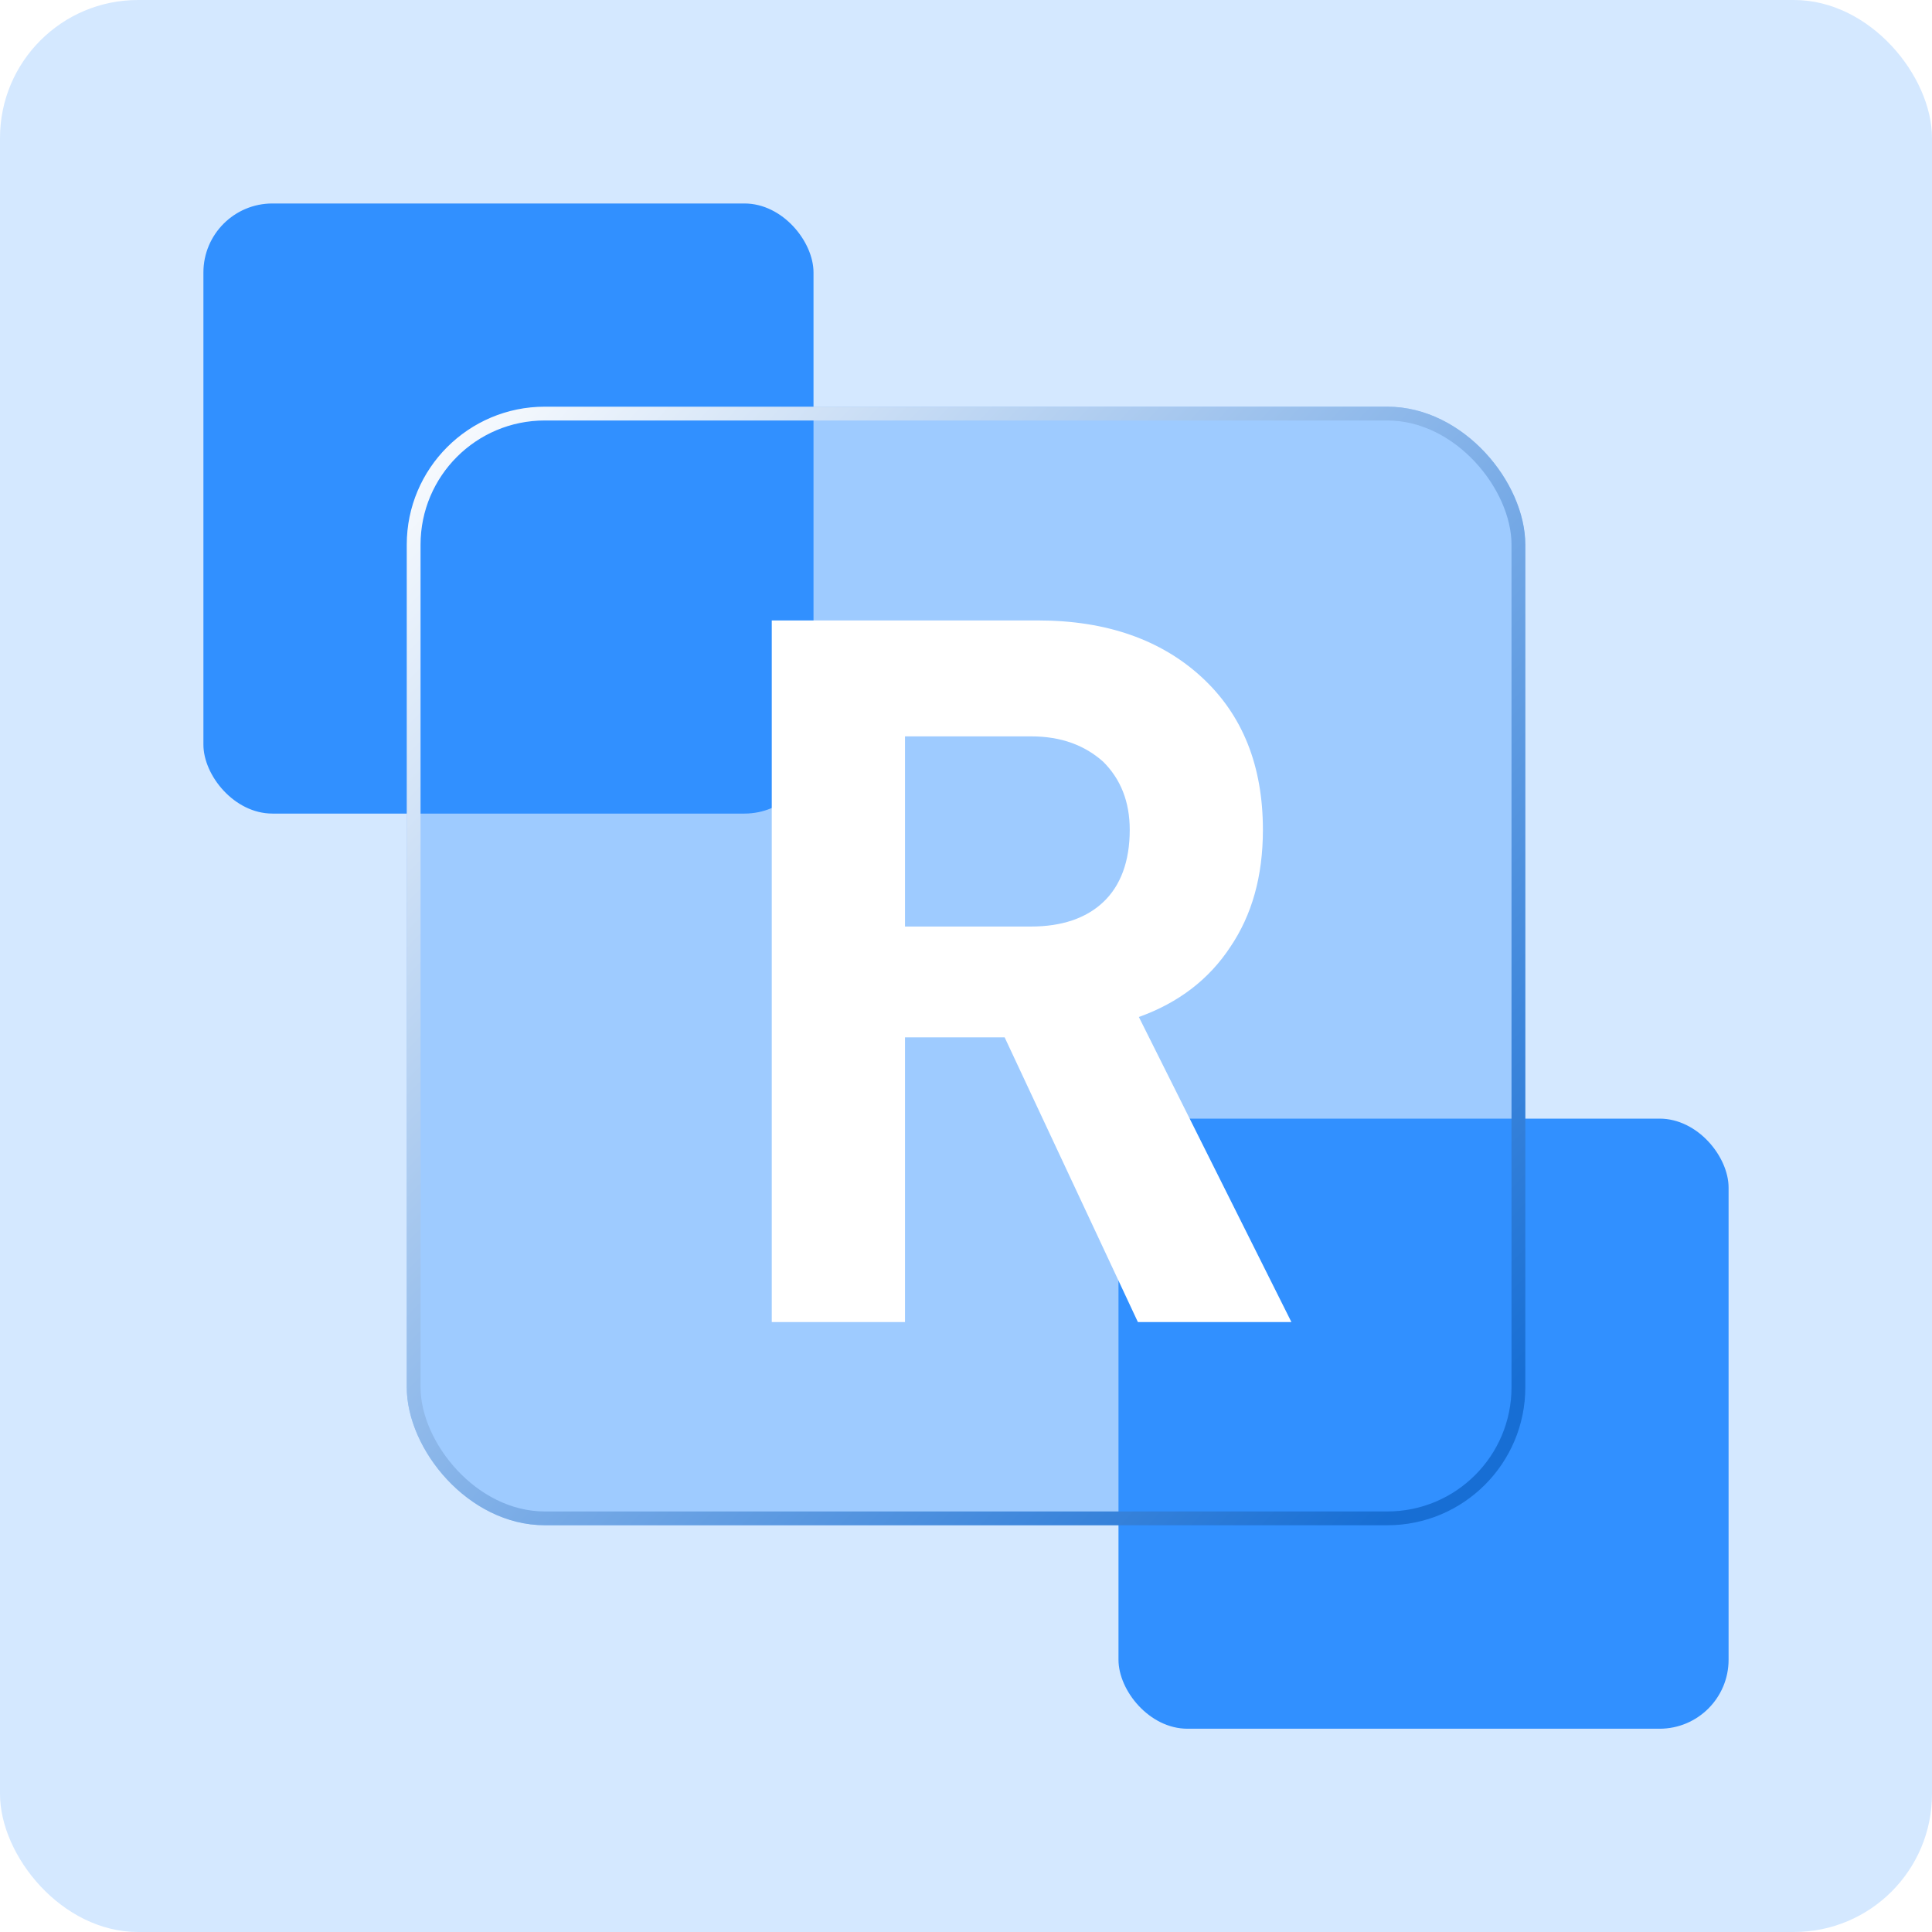
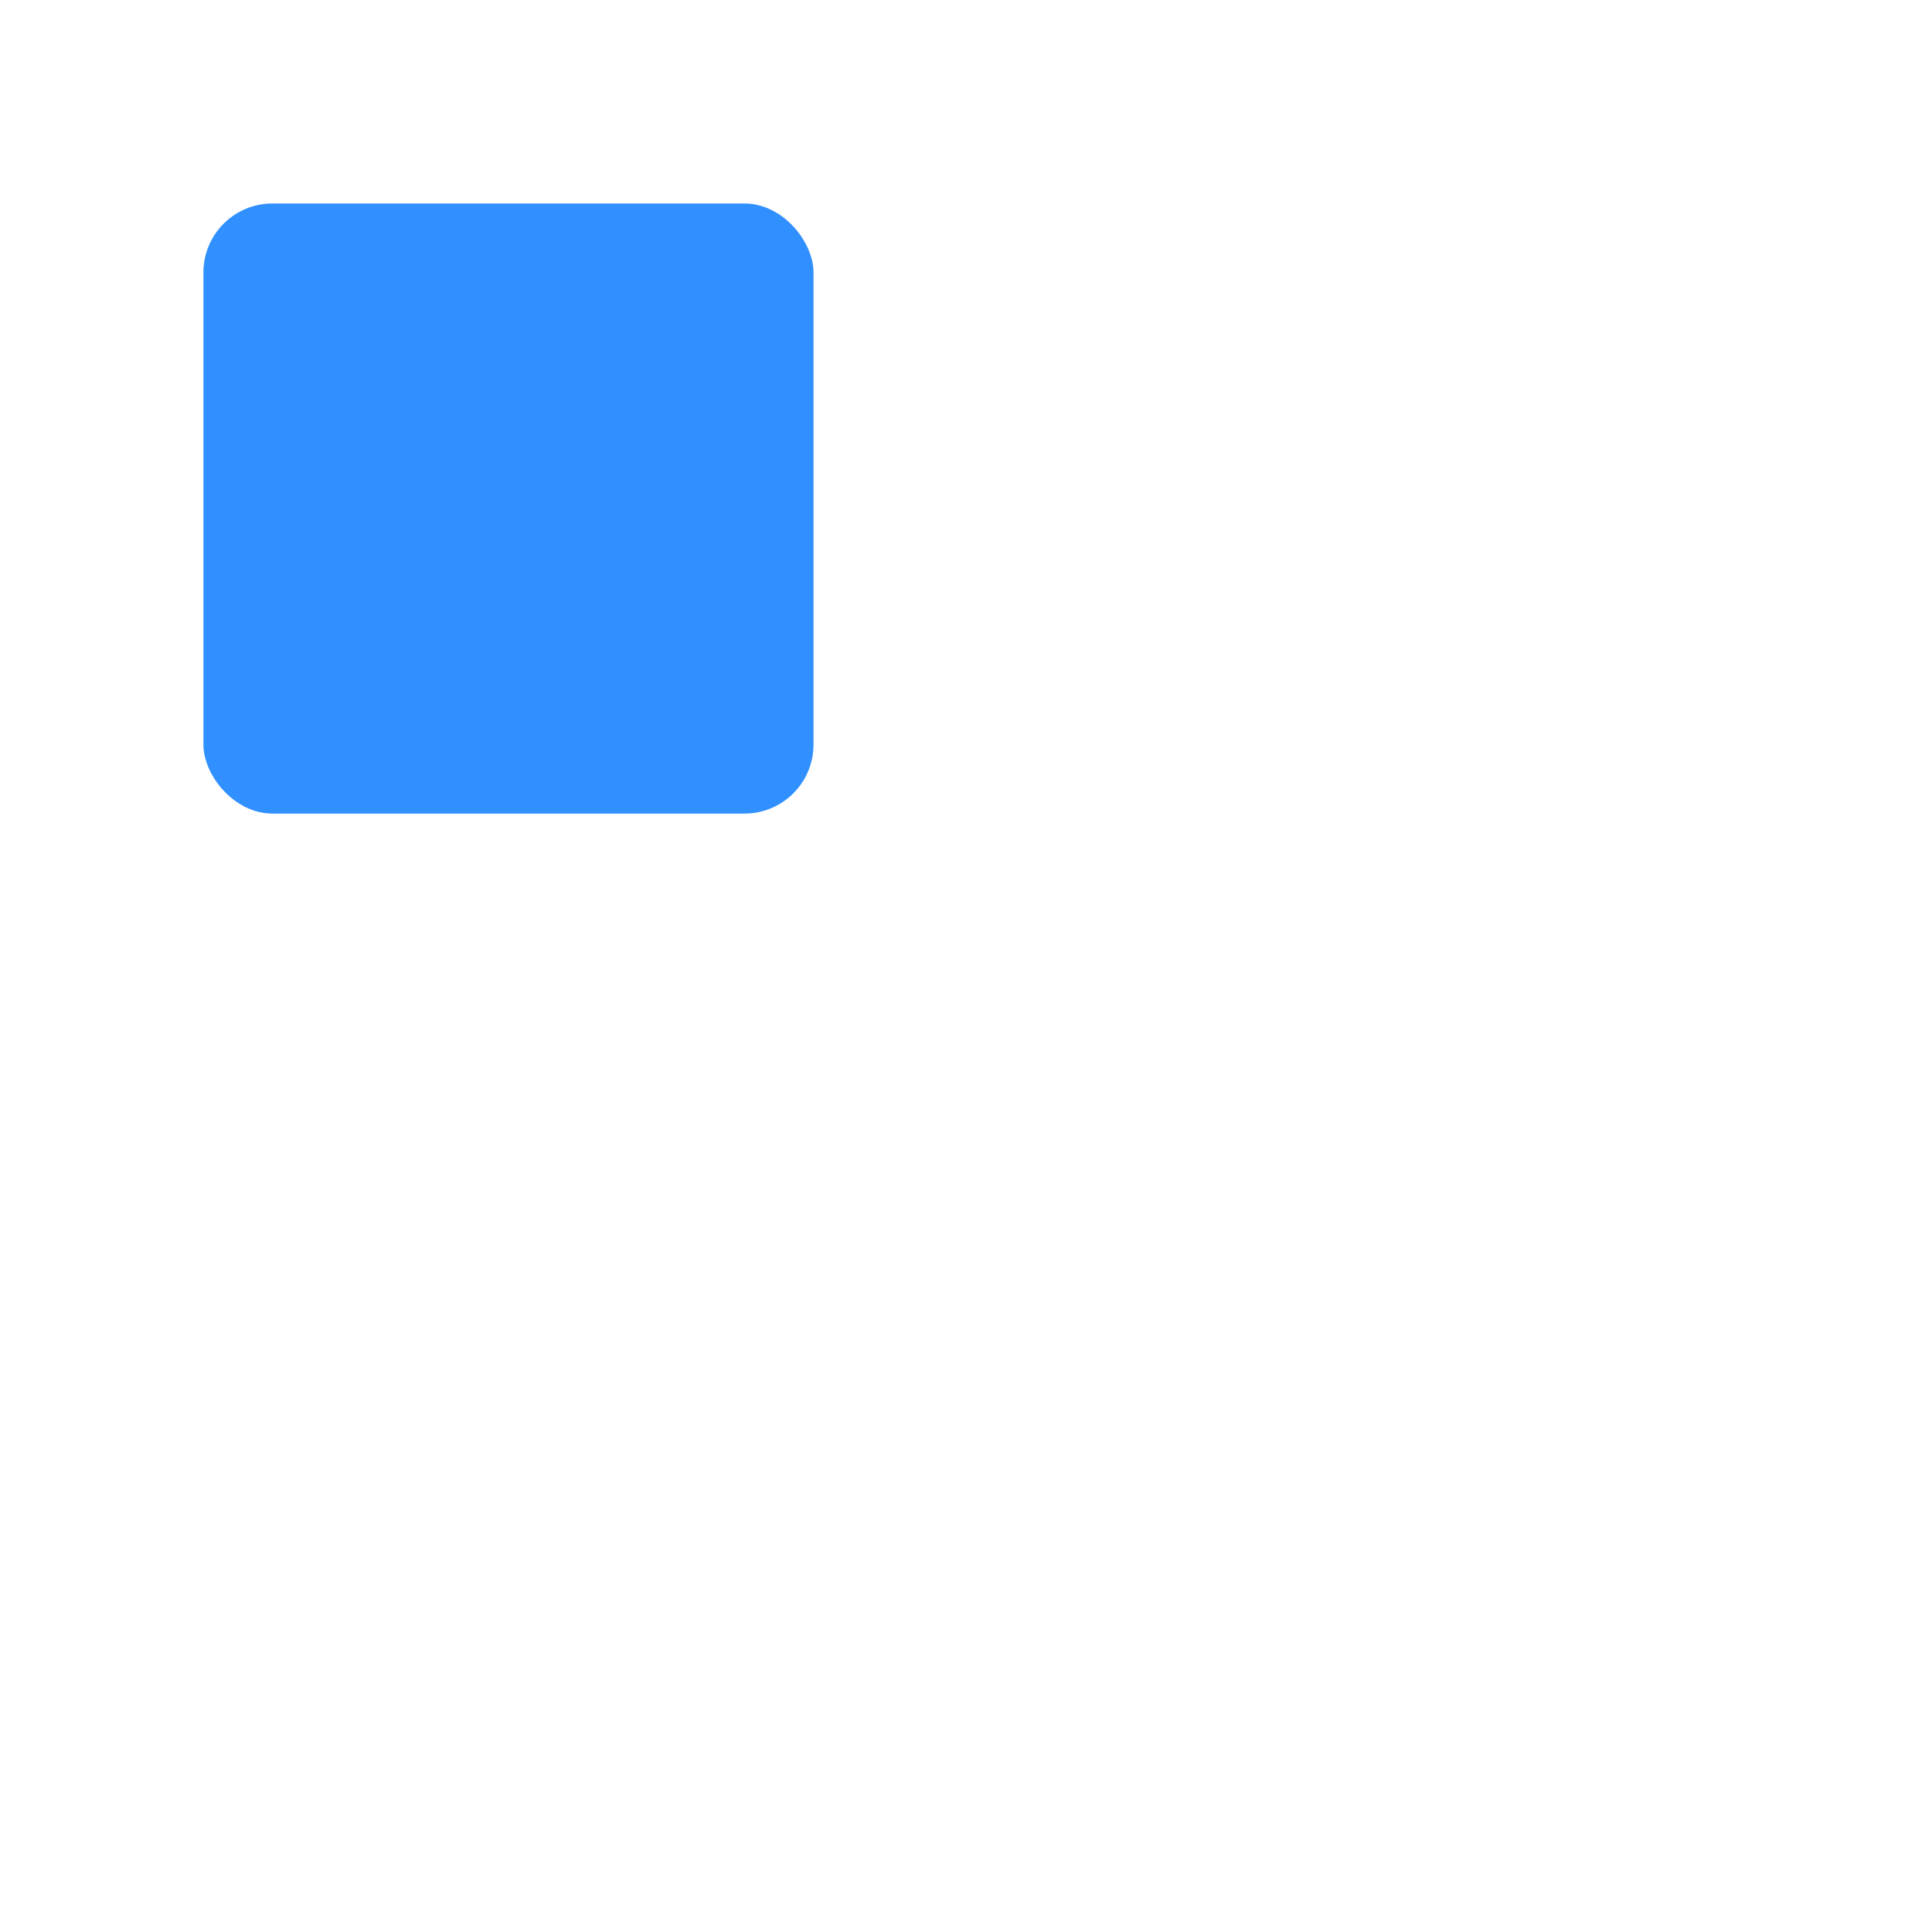
<svg xmlns="http://www.w3.org/2000/svg" width="28" height="28" viewBox="0 0 28 28" fill="none">
-   <rect width="28" height="28" rx="2" fill="#D4E8FF" />
  <rect x="2.948" y="2.949" width="8.842" height="8.842" rx="1" fill="#3190FF" />
-   <rect x="16.21" y="16.212" width="8.842" height="8.842" rx="1" fill="#3190FF" />
  <g filter="url(#filter0_b_943_1520)">
-     <rect x="5.895" y="5.894" width="16.21" height="16.21" rx="2" fill="#3190FF" fill-opacity="0.33" />
-     <rect x="5.995" y="5.994" width="16.011" height="16.011" rx="1.9" stroke="url(#paint0_linear_943_1520)" stroke-width="0.2" />
-   </g>
-   <path d="M14.56 15.034H13.116V19.16H11.185V8.992H15.046C16.034 8.992 16.829 9.272 17.419 9.817C18.009 10.362 18.303 11.099 18.303 12.027C18.303 12.705 18.141 13.265 17.832 13.722C17.522 14.194 17.08 14.533 16.505 14.739L18.716 19.16H16.491L14.56 15.034ZM13.116 13.428H14.943C15.385 13.428 15.739 13.31 15.989 13.074C16.24 12.838 16.373 12.484 16.373 12.027C16.373 11.615 16.24 11.291 15.989 11.04C15.724 10.804 15.385 10.672 14.943 10.672H13.116V13.428Z" fill="white" />
+     </g>
  <defs>
    <filter id="filter0_b_943_1520" x="1.895" y="1.894" width="24.21" height="24.21" filterUnits="userSpaceOnUse" color-interpolation-filters="sRGB">
      <feFlood flood-opacity="0" result="BackgroundImageFix" />
      <feGaussianBlur in="BackgroundImageFix" stdDeviation="2" />
      <feComposite in2="SourceAlpha" operator="in" result="effect1_backgroundBlur_943_1520" />
      <feBlend mode="normal" in="SourceGraphic" in2="effect1_backgroundBlur_943_1520" result="shape" />
    </filter>
    <linearGradient id="paint0_linear_943_1520" x1="6.631" y1="5.157" x2="22.105" y2="19.894" gradientUnits="userSpaceOnUse">
      <stop stop-color="white" />
      <stop offset="1" stop-color="#176ED4" />
    </linearGradient>
  </defs>
</svg>